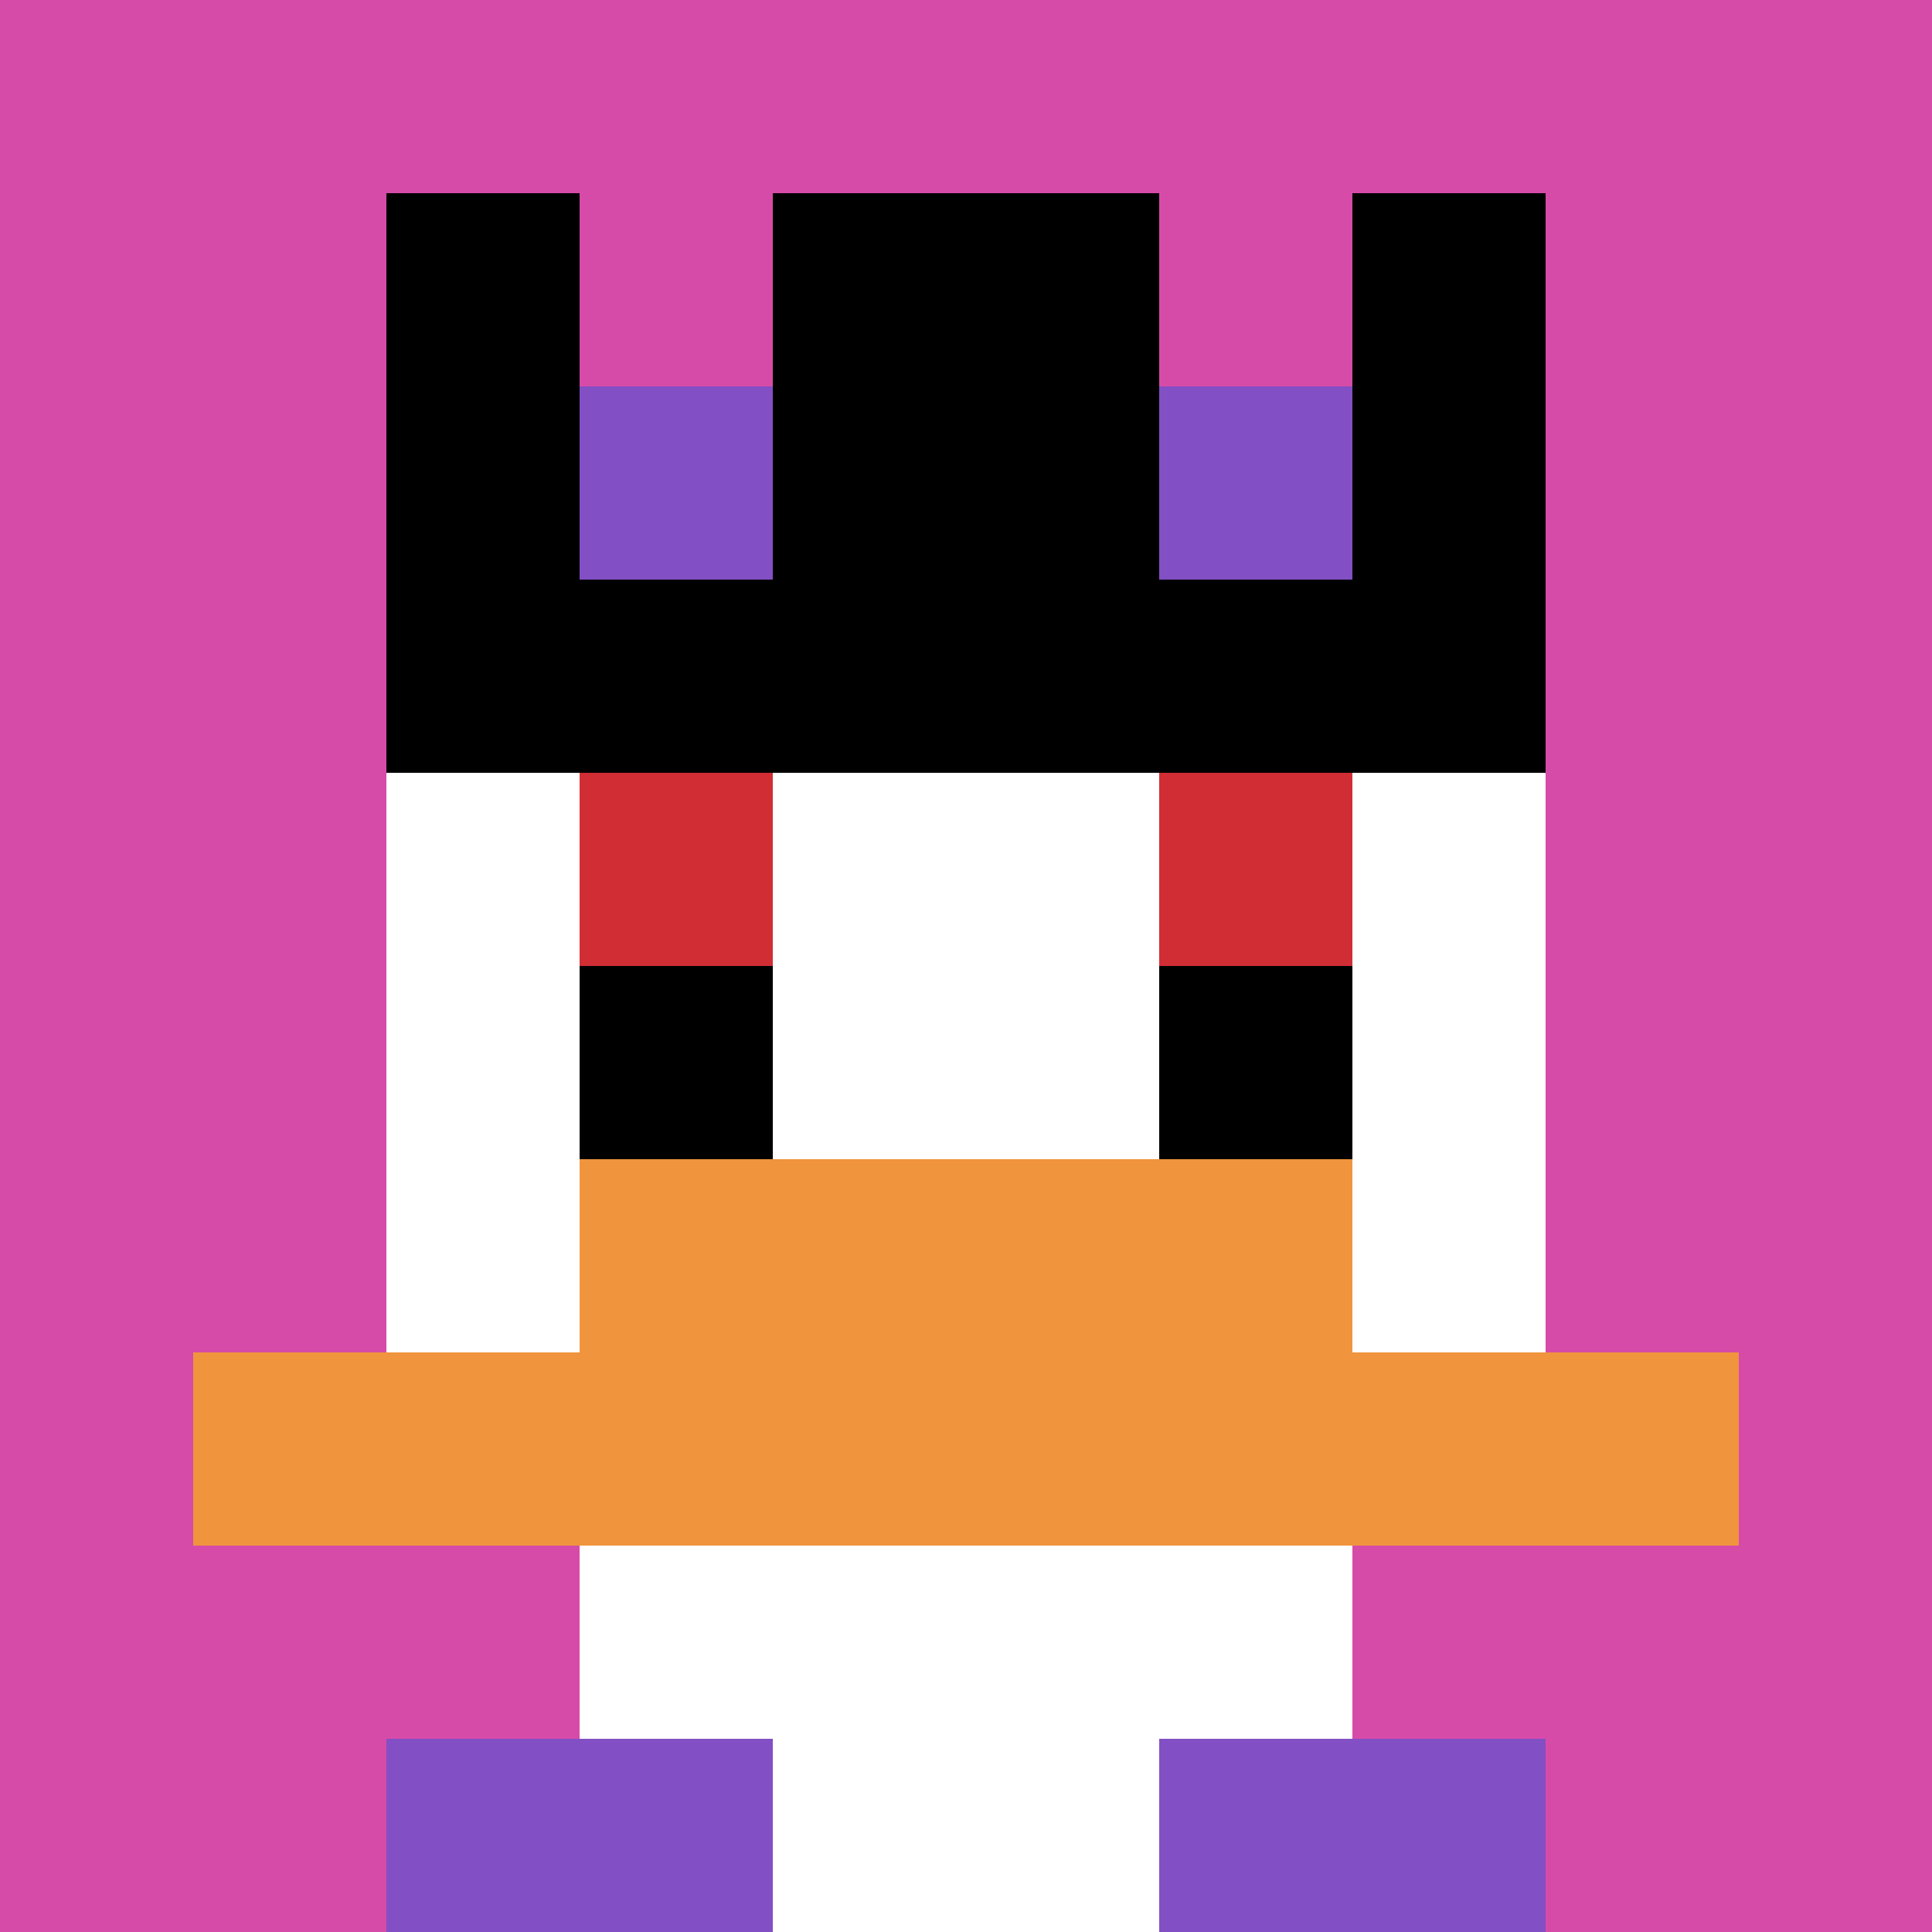
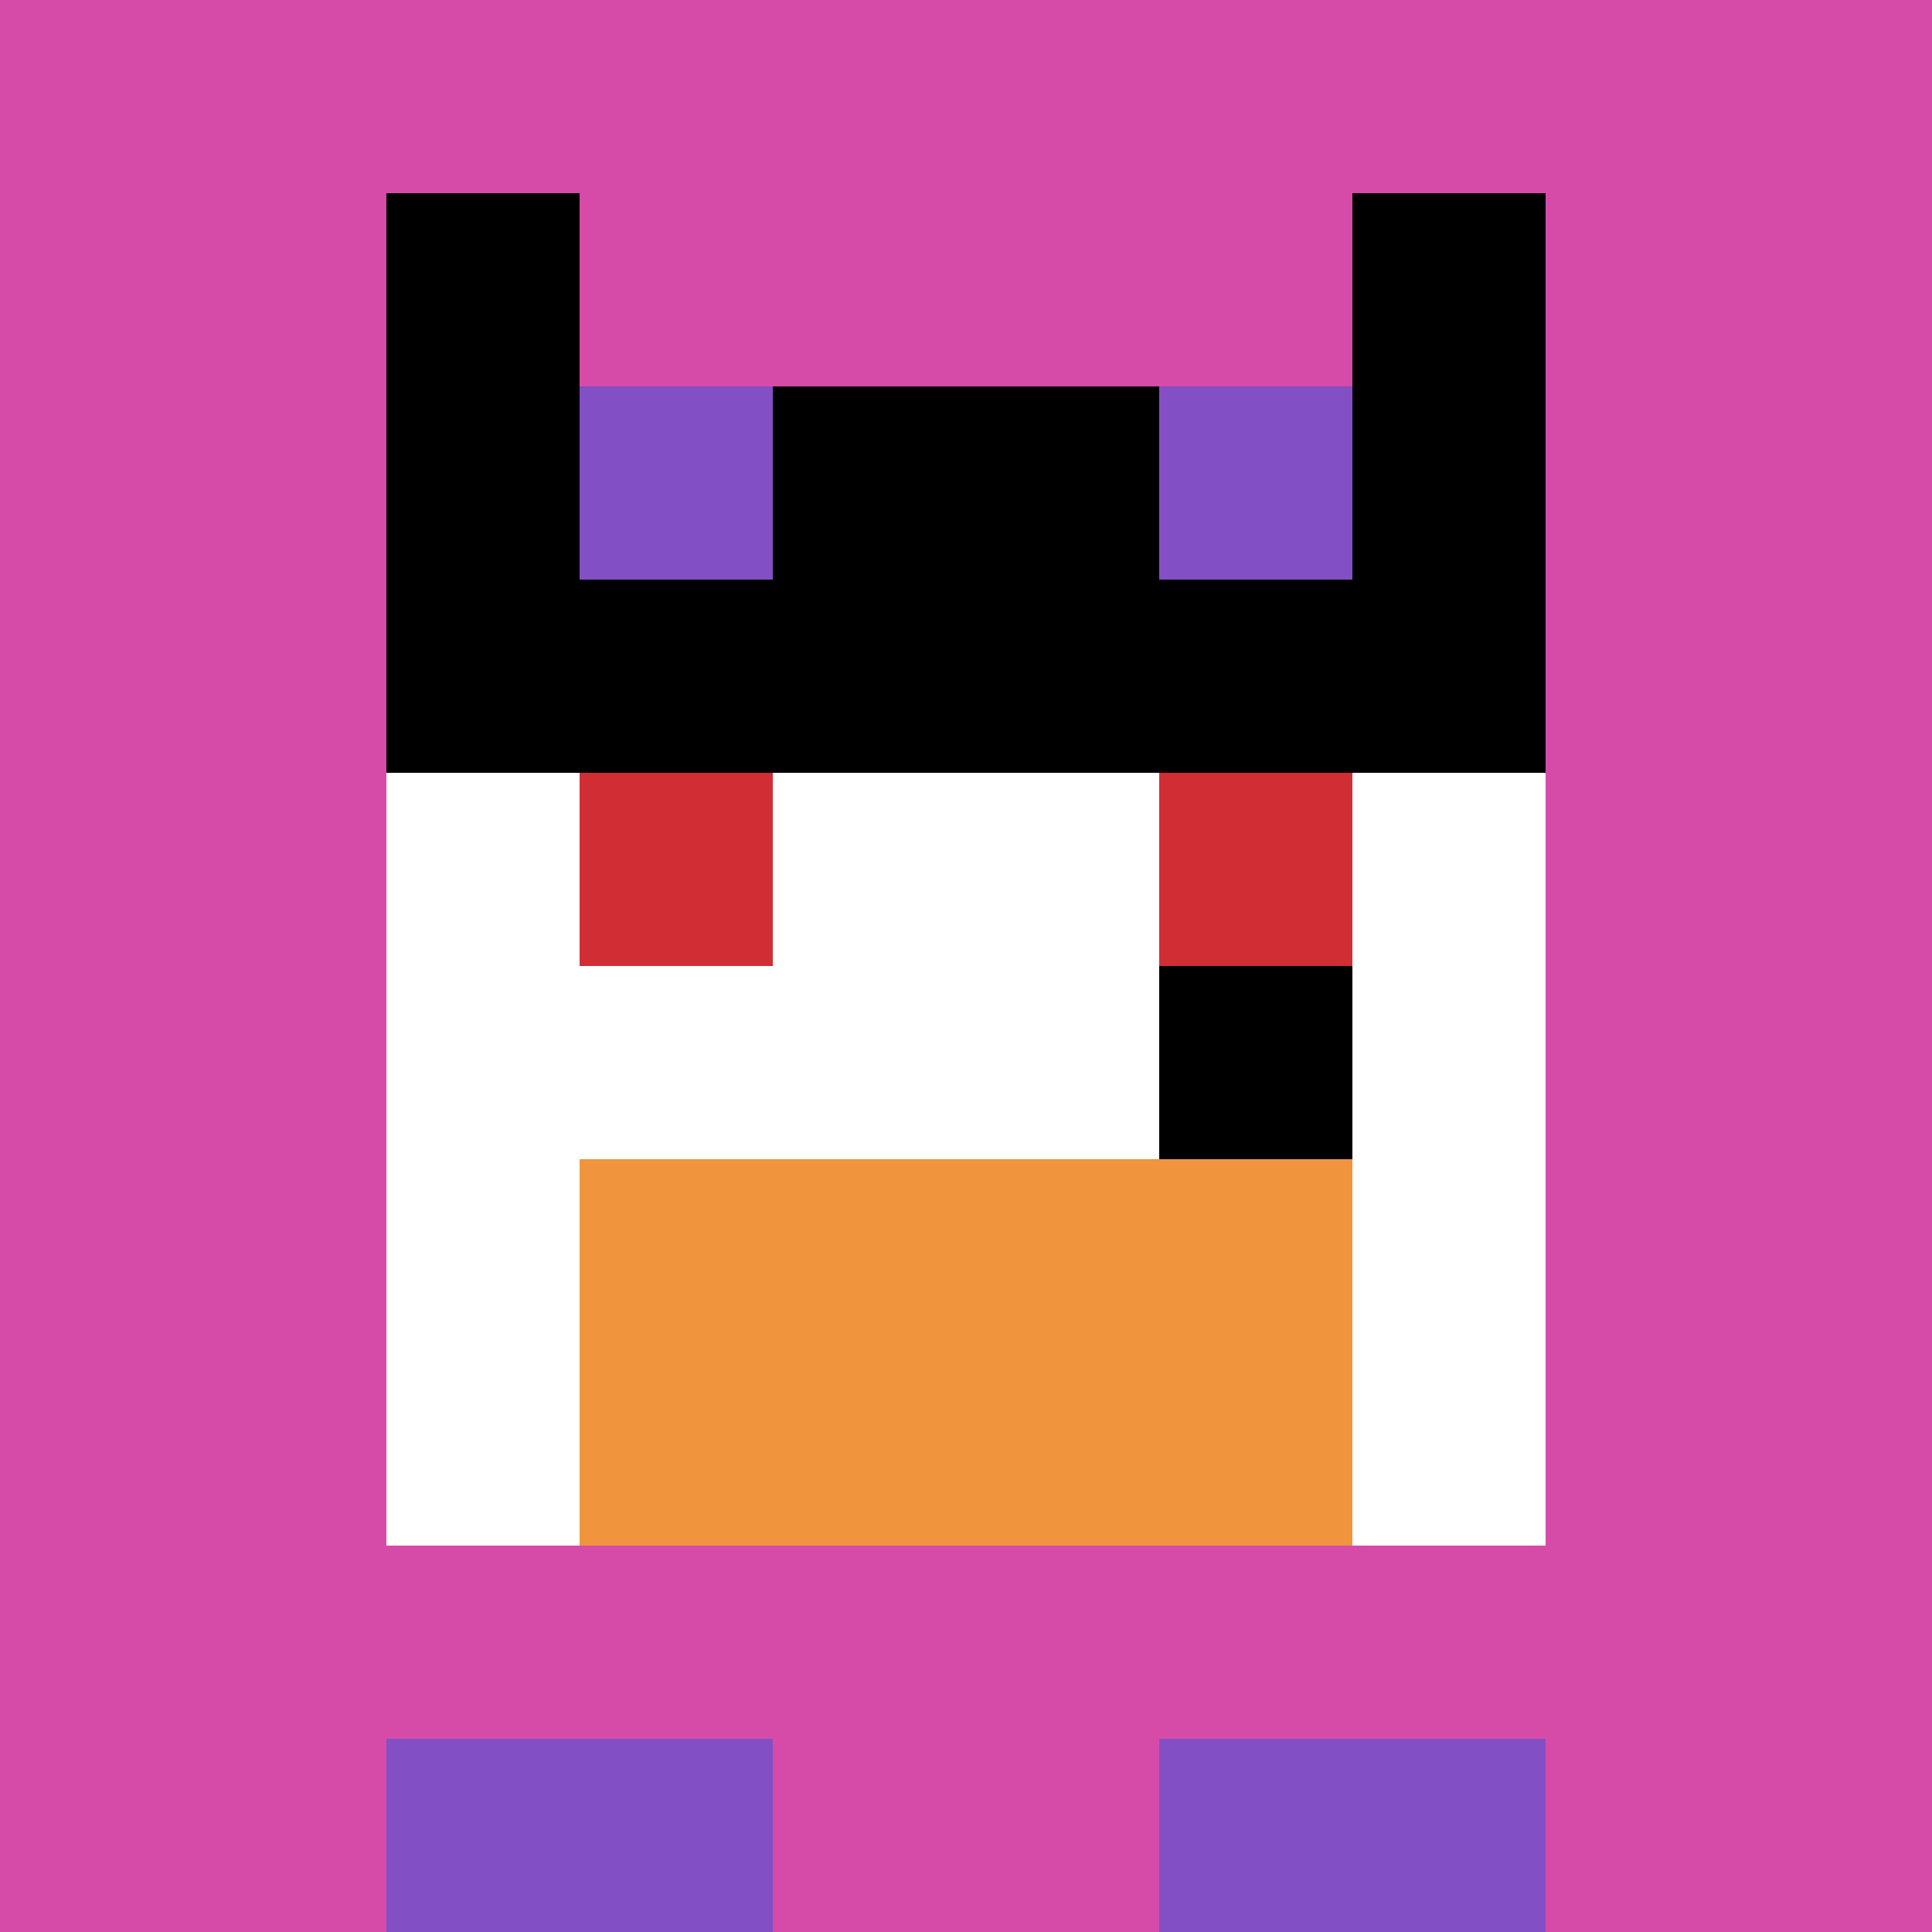
<svg xmlns="http://www.w3.org/2000/svg" version="1.1" width="1177" height="1177">
  <title>'goose-pfp-499806' by Dmitri Cherniak</title>
  <desc>seed=499806
backgroundColor=#4033a9
padding=20
innerPadding=0
timeout=500
dimension=1
border=false
Save=function(){return n.handleSave()}
frame=2

Rendered at Sun Sep 15 2024 15:04:01 GMT+0100 (British Summer Time)
Generated in &lt;1ms
</desc>
  <defs />
  <rect width="100%" height="100%" fill="#4033a9" />
  <g>
    <g id="0-0">
      <rect x="0" y="0" height="1177" width="1177" fill="#D74BA8" />
      <g>
-         <rect id="0-0-3-2-4-7" x="353.1" y="235.4" width="470.8" height="823.9" fill="#ffffff" />
        <rect id="0-0-2-3-6-5" x="235.4" y="353.1" width="706.2" height="588.5" fill="#ffffff" />
-         <rect id="0-0-4-8-2-2" x="470.8" y="941.6" width="235.4" height="235.4" fill="#ffffff" />
-         <rect id="0-0-1-7-8-1" x="117.7" y="823.9" width="941.6" height="117.7" fill="#F0943E" />
        <rect id="0-0-3-6-4-2" x="353.1" y="706.2" width="470.8" height="235.4" fill="#F0943E" />
        <rect id="0-0-3-4-1-1" x="353.1" y="470.8" width="117.7" height="117.7" fill="#D12D35" />
        <rect id="0-0-6-4-1-1" x="706.2" y="470.8" width="117.7" height="117.7" fill="#D12D35" />
-         <rect id="0-0-3-5-1-1" x="353.1" y="588.5" width="117.7" height="117.7" fill="#000000" />
        <rect id="0-0-6-5-1-1" x="706.2" y="588.5" width="117.7" height="117.7" fill="#000000" />
        <rect id="0-0-2-1-1-2" x="235.4" y="117.7" width="117.7" height="235.4" fill="#000000" />
-         <rect id="0-0-4-1-2-2" x="470.8" y="117.7" width="235.4" height="235.4" fill="#000000" />
        <rect id="0-0-7-1-1-2" x="823.9" y="117.7" width="117.7" height="235.4" fill="#000000" />
        <rect id="0-0-2-2-6-2" x="235.4" y="235.4" width="706.2" height="235.4" fill="#000000" />
        <rect id="0-0-3-2-1-1" x="353.1" y="235.4" width="117.7" height="117.7" fill="#834FC4" />
        <rect id="0-0-6-2-1-1" x="706.2" y="235.4" width="117.7" height="117.7" fill="#834FC4" />
        <rect id="0-0-2-9-2-1" x="235.4" y="1059.3" width="235.4" height="117.7" fill="#834FC4" />
        <rect id="0-0-6-9-2-1" x="706.2" y="1059.3" width="235.4" height="117.7" fill="#834FC4" />
      </g>
      <rect x="0" y="0" stroke="white" stroke-width="0" height="1177" width="1177" fill="none" />
    </g>
  </g>
</svg>